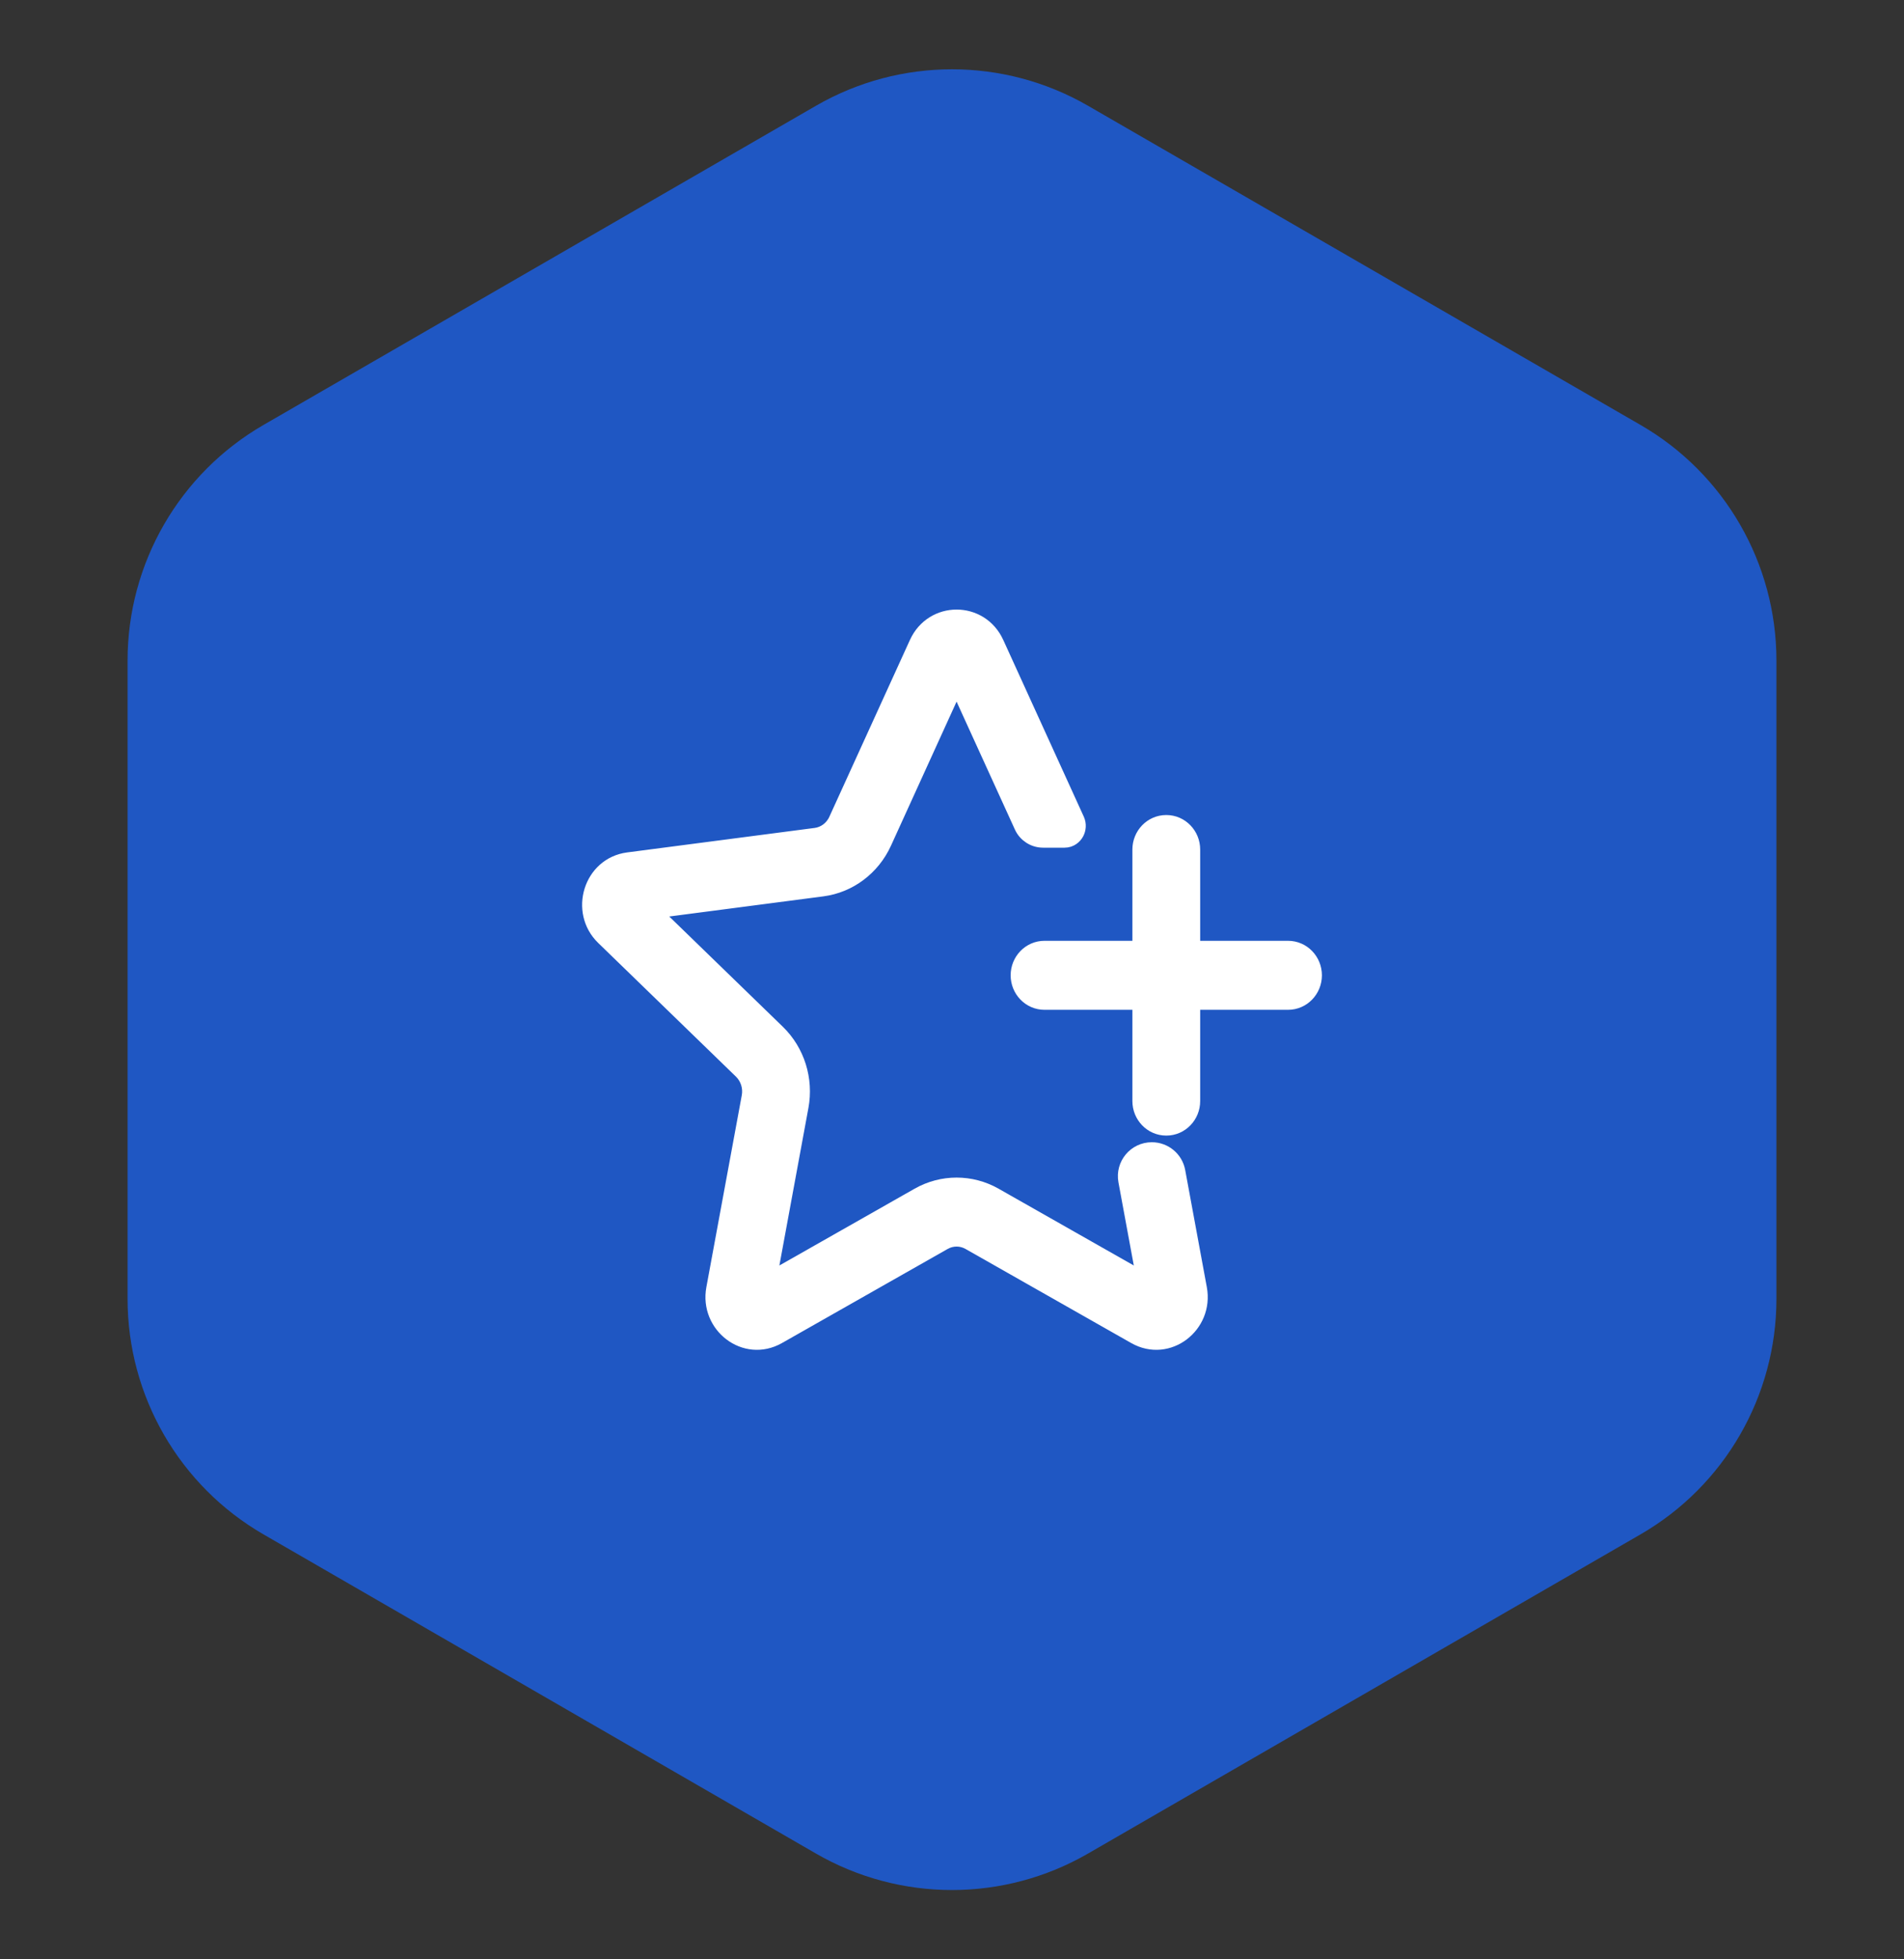
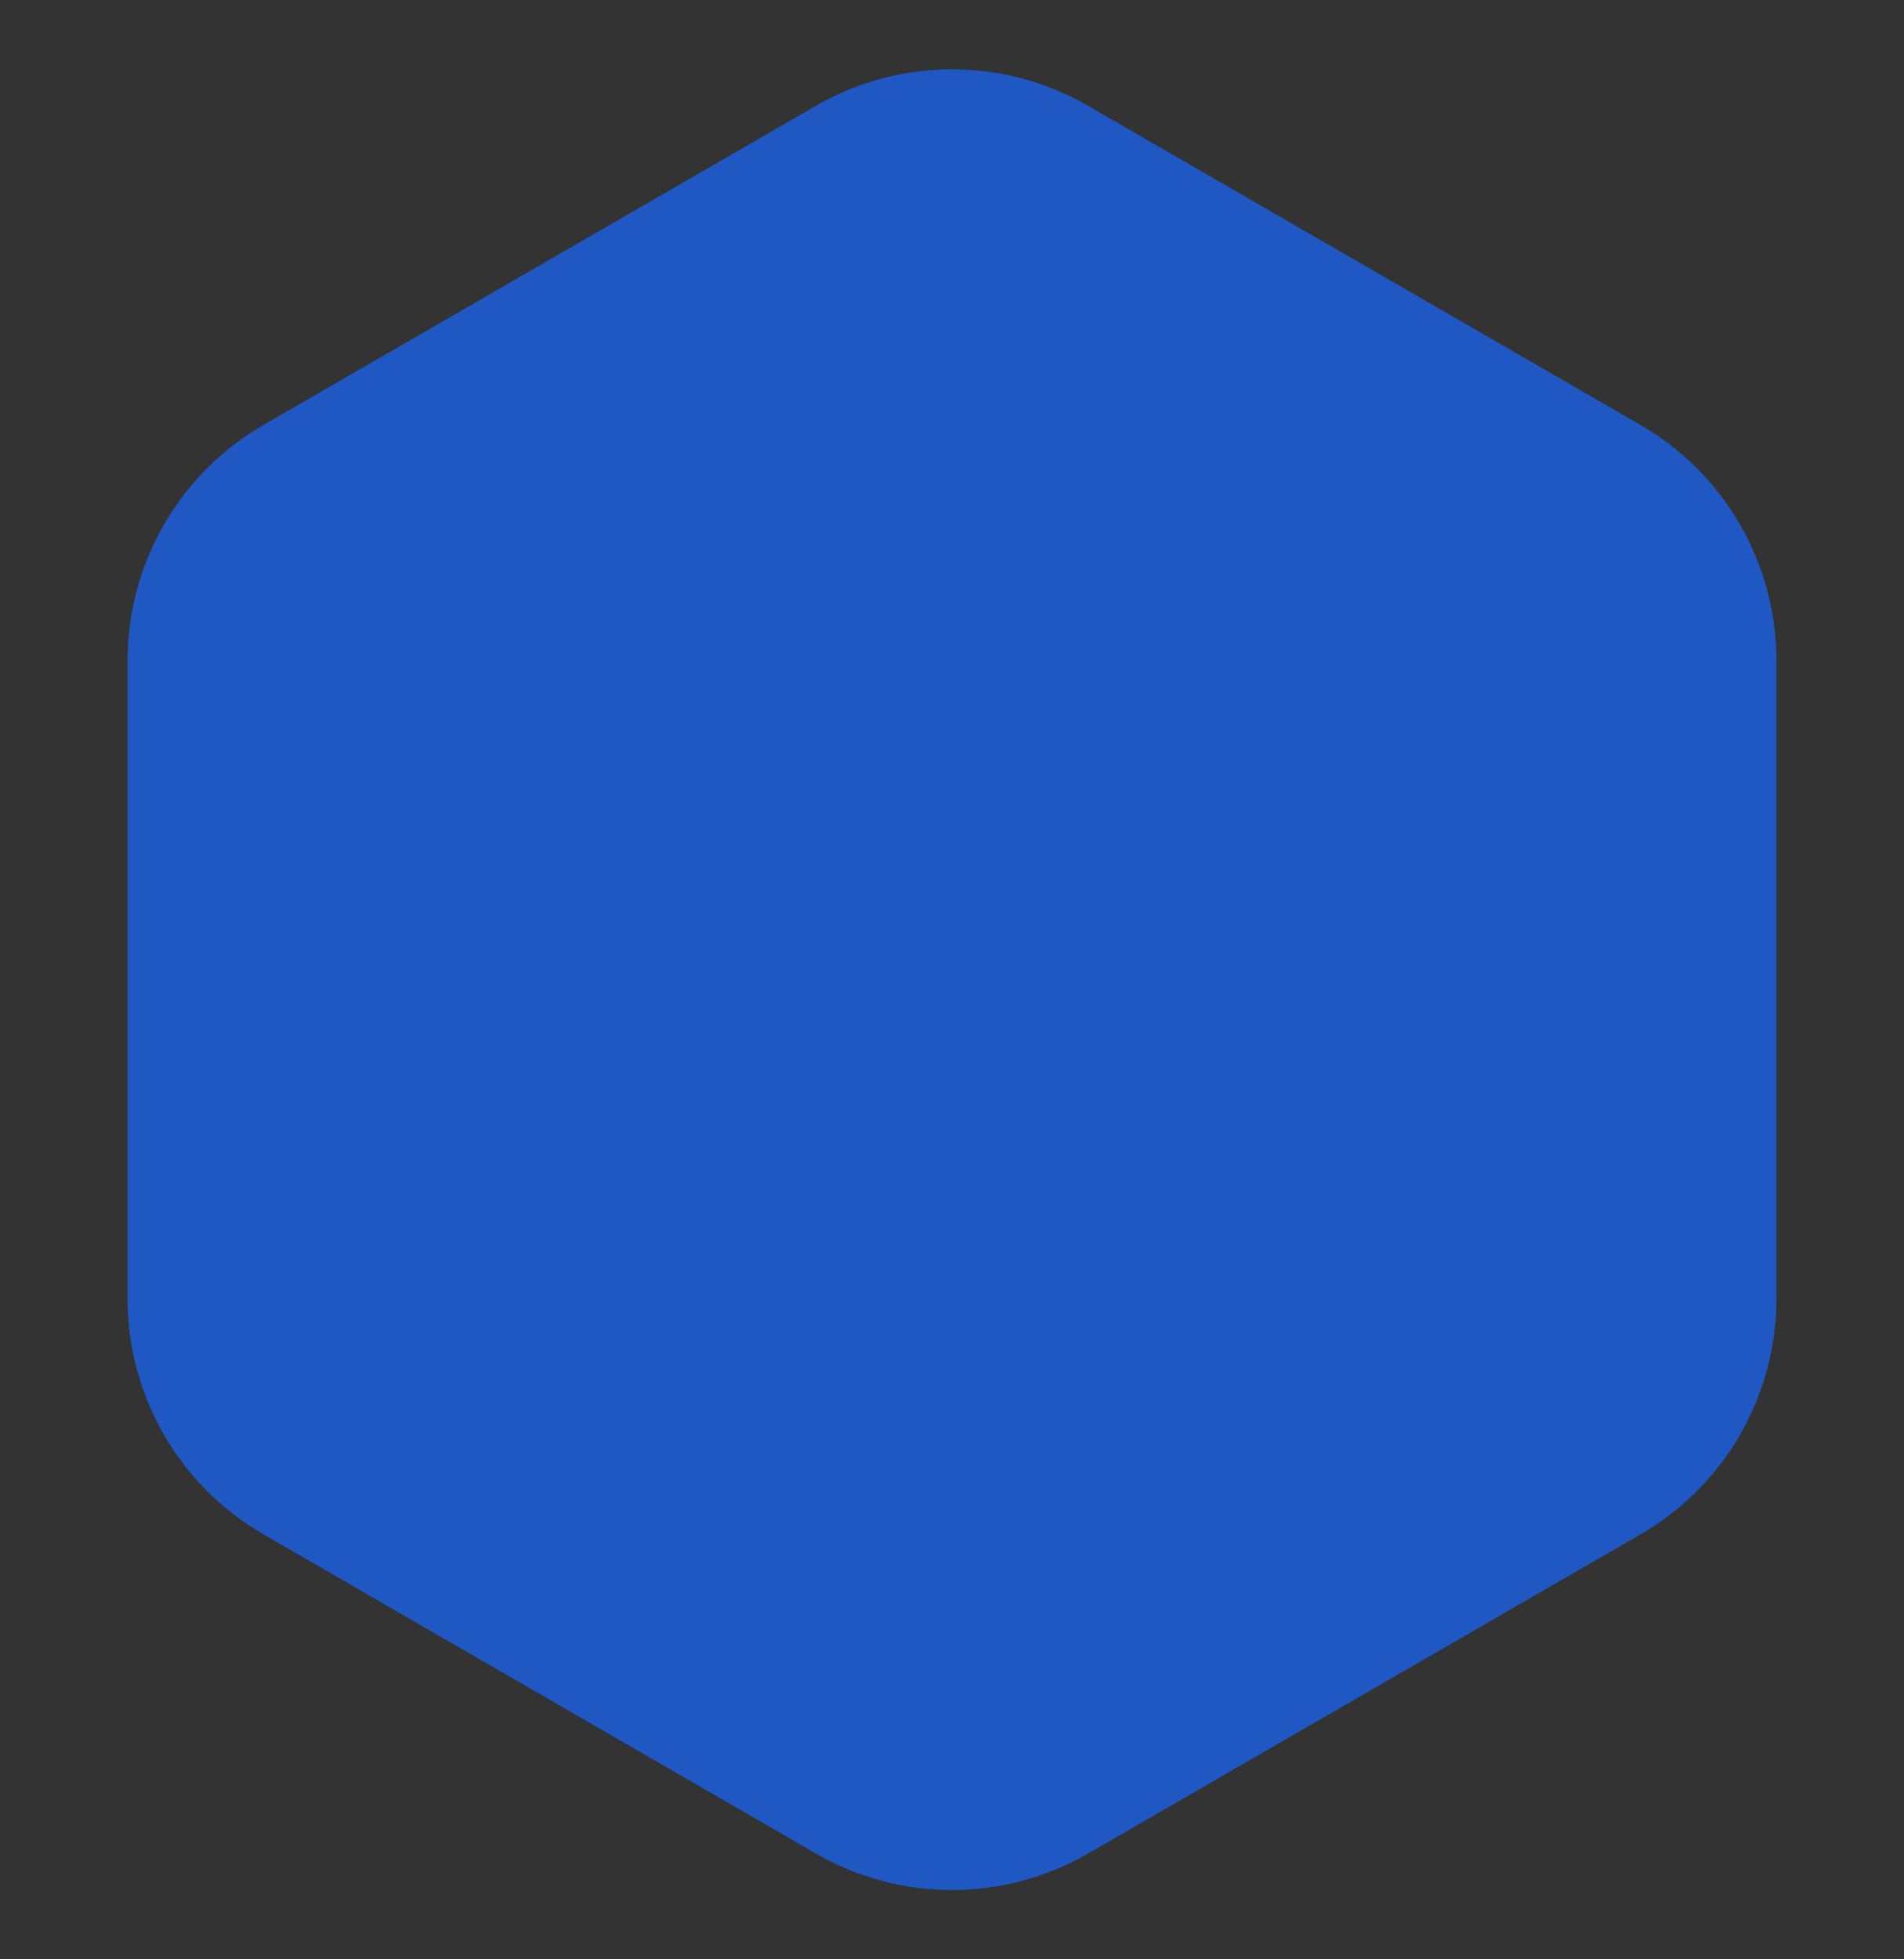
<svg xmlns="http://www.w3.org/2000/svg" width="35" height="36" viewBox="0 0 35 36" fill="none">
  <rect x="0" y="0" width="35" height="36" fill="#333333" stroke="none" />
  <path d="M15 1.943C16.547 1.05 18.453 1.05 20 1.943L30.155 7.807C31.703 8.7 32.655 10.35 32.655 12.137V23.863C32.655 25.65 31.703 27.3 30.155 28.193L20 34.057C18.453 34.95 16.547 34.95 15 34.057L4.845 28.193C3.298 27.3 2.345 25.65 2.345 23.863V12.137C2.345 10.35 3.298 8.7 4.845 7.807L15 1.943Z" fill="#1F57C3" />
-   <path d="M17.584 12.53L18.793 15.18C18.861 15.329 19.01 15.425 19.174 15.425H19.57C19.67 15.425 19.742 15.364 19.778 15.298C19.813 15.233 19.822 15.147 19.787 15.069L18.306 11.821C18.02 11.193 17.149 11.193 16.863 11.821L15.382 15.069C15.309 15.23 15.162 15.339 14.995 15.361L11.547 15.811C10.873 15.899 10.617 16.748 11.1 17.217L13.634 19.675C13.758 19.796 13.816 19.976 13.783 20.152L13.132 23.678C13.009 24.347 13.7 24.887 14.301 24.546L17.347 22.817C17.495 22.733 17.674 22.733 17.822 22.817L20.868 24.546C21.469 24.887 22.16 24.347 22.037 23.678L21.639 21.524C21.598 21.3 21.402 21.137 21.173 21.137C20.877 21.137 20.654 21.405 20.707 21.696L21.048 23.541L18.282 21.971C17.848 21.725 17.321 21.725 16.887 21.971L14.121 23.541L14.713 20.331C14.805 19.834 14.645 19.321 14.286 18.973L11.975 16.731L15.115 16.321C15.608 16.257 16.031 15.937 16.241 15.478L17.584 12.53ZM21.912 15.609C21.912 15.346 21.705 15.125 21.439 15.125C21.173 15.125 20.966 15.346 20.966 15.609V17.436H19.201C18.935 17.436 18.728 17.657 18.728 17.92C18.728 18.183 18.935 18.404 19.201 18.404H20.966V20.231C20.966 20.494 21.173 20.715 21.439 20.715C21.705 20.715 21.912 20.494 21.912 20.231V18.404H23.677C23.943 18.404 24.15 18.183 24.15 17.92C24.15 17.657 23.943 17.436 23.677 17.436H21.912V15.609Z" fill="white" stroke="white" stroke-width="0.3" stroke-linecap="round" stroke-linejoin="round" />
</svg>